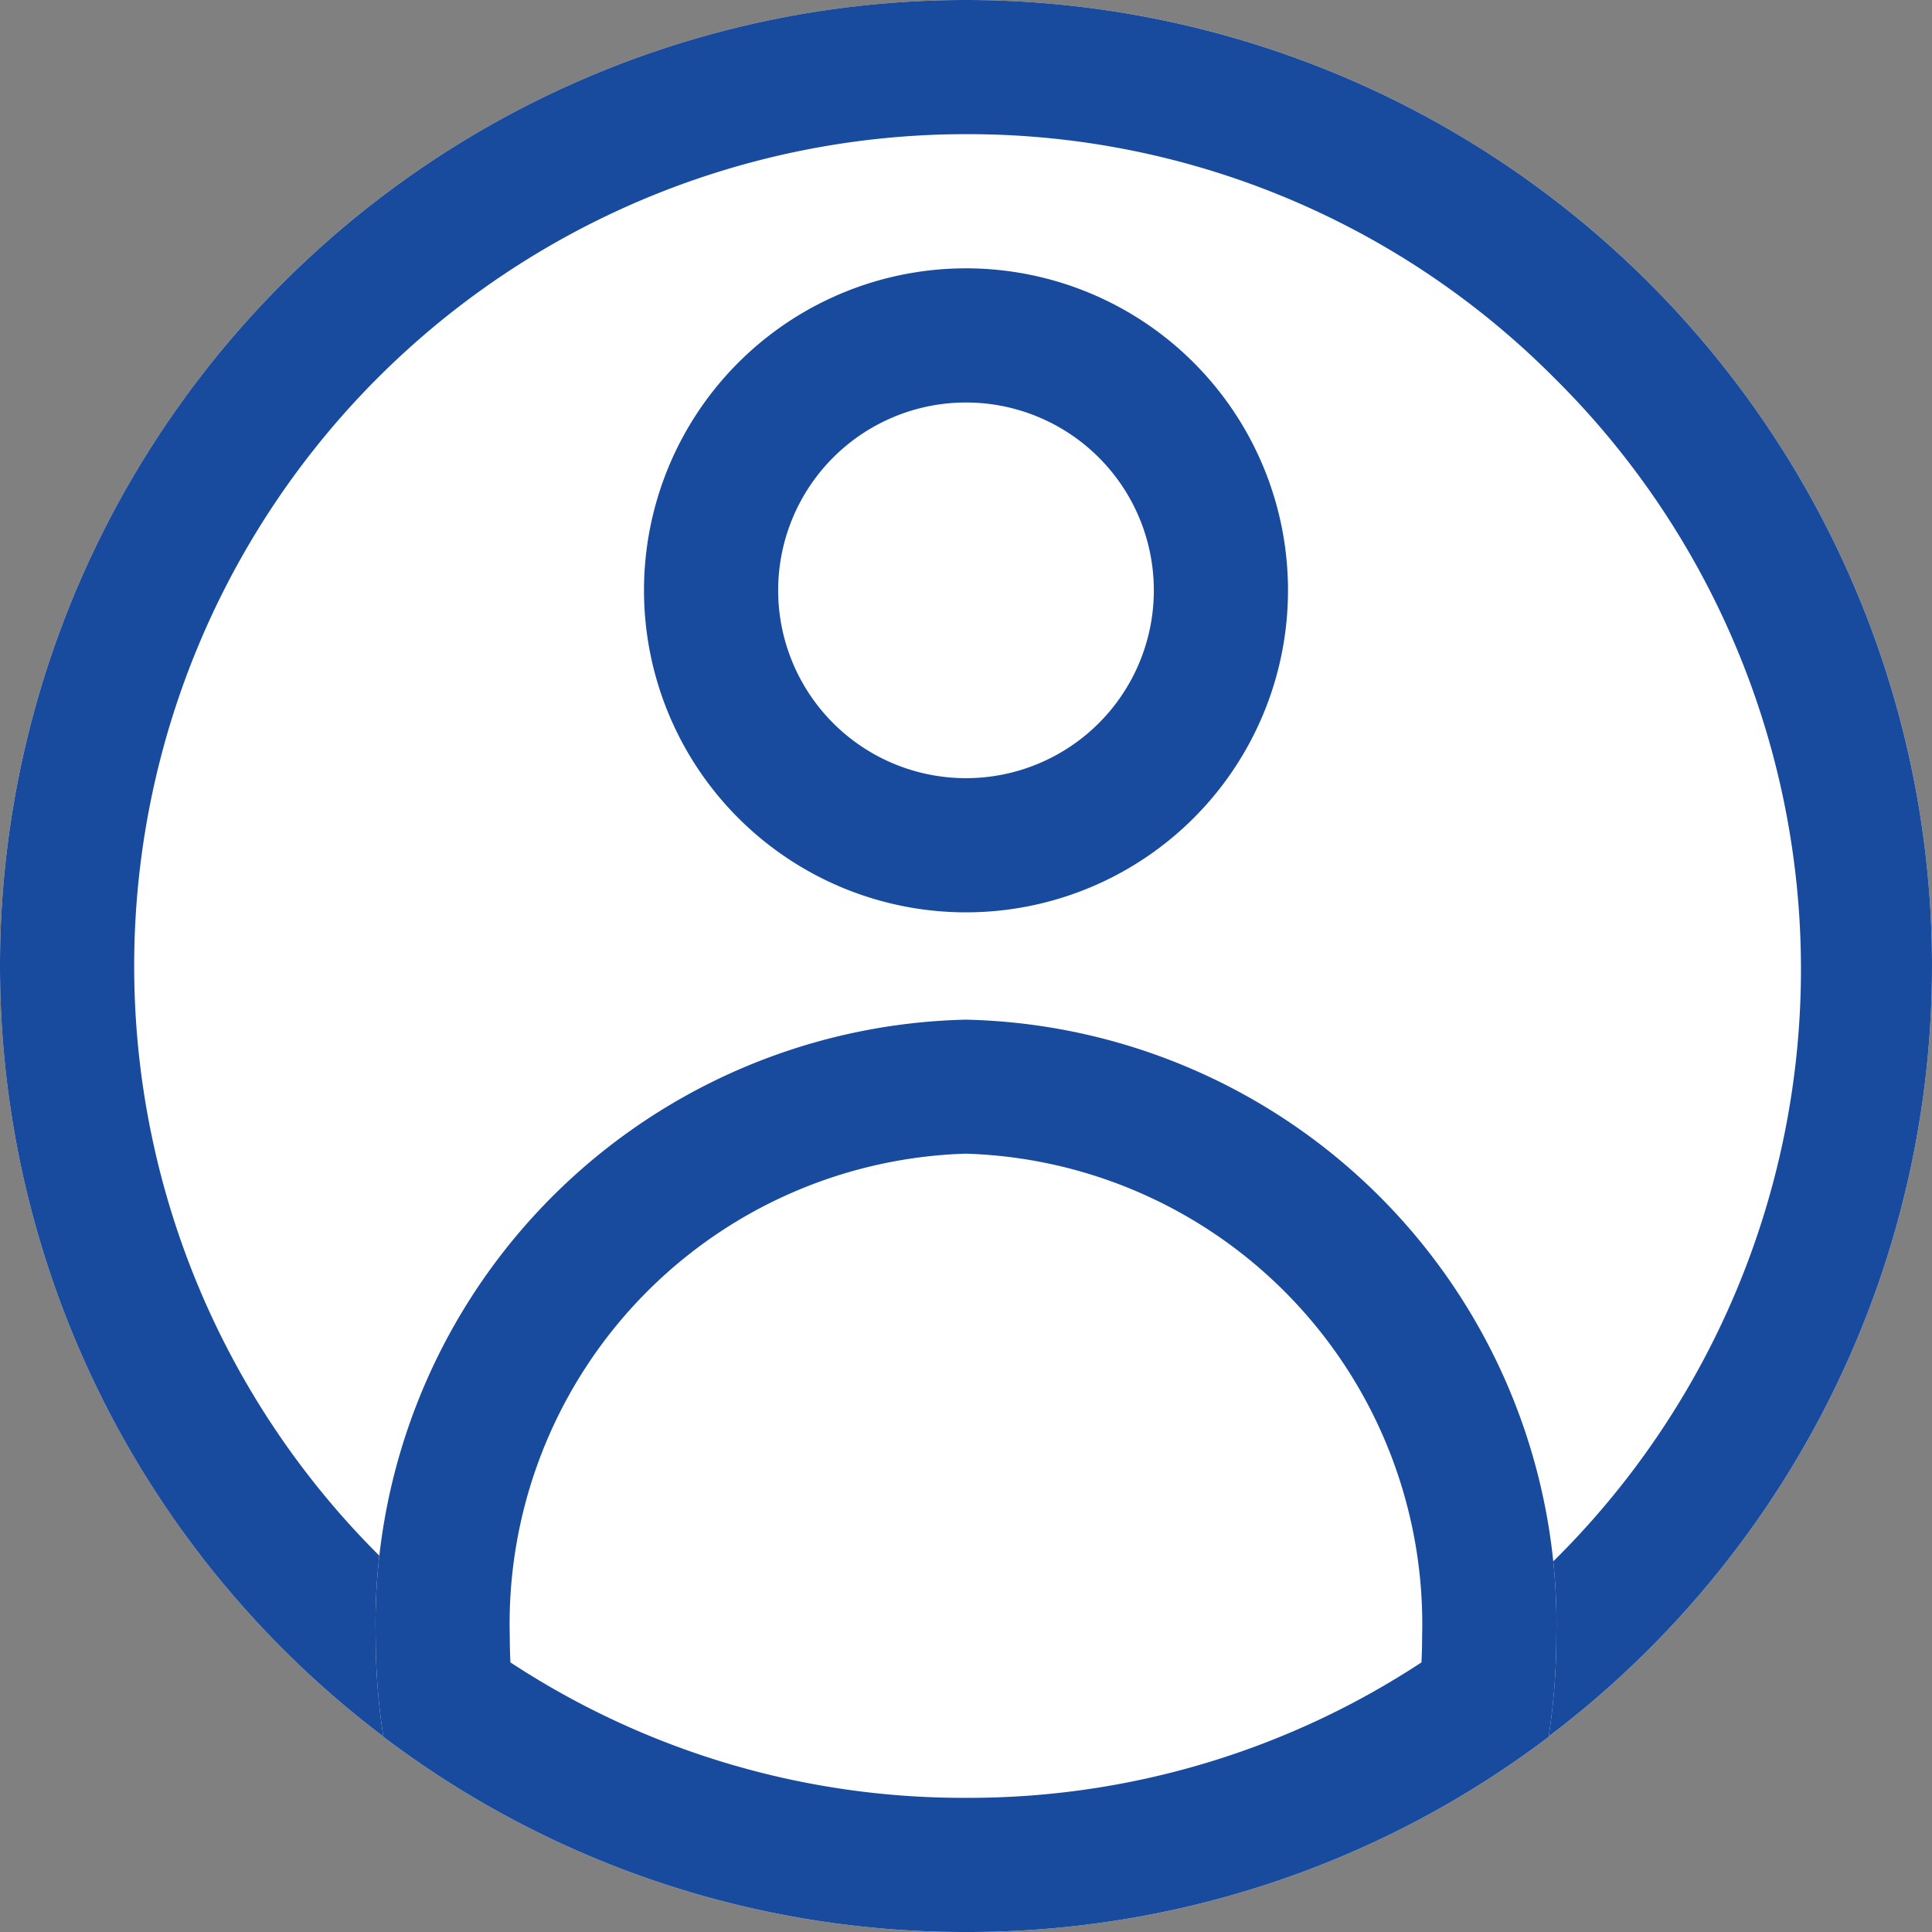
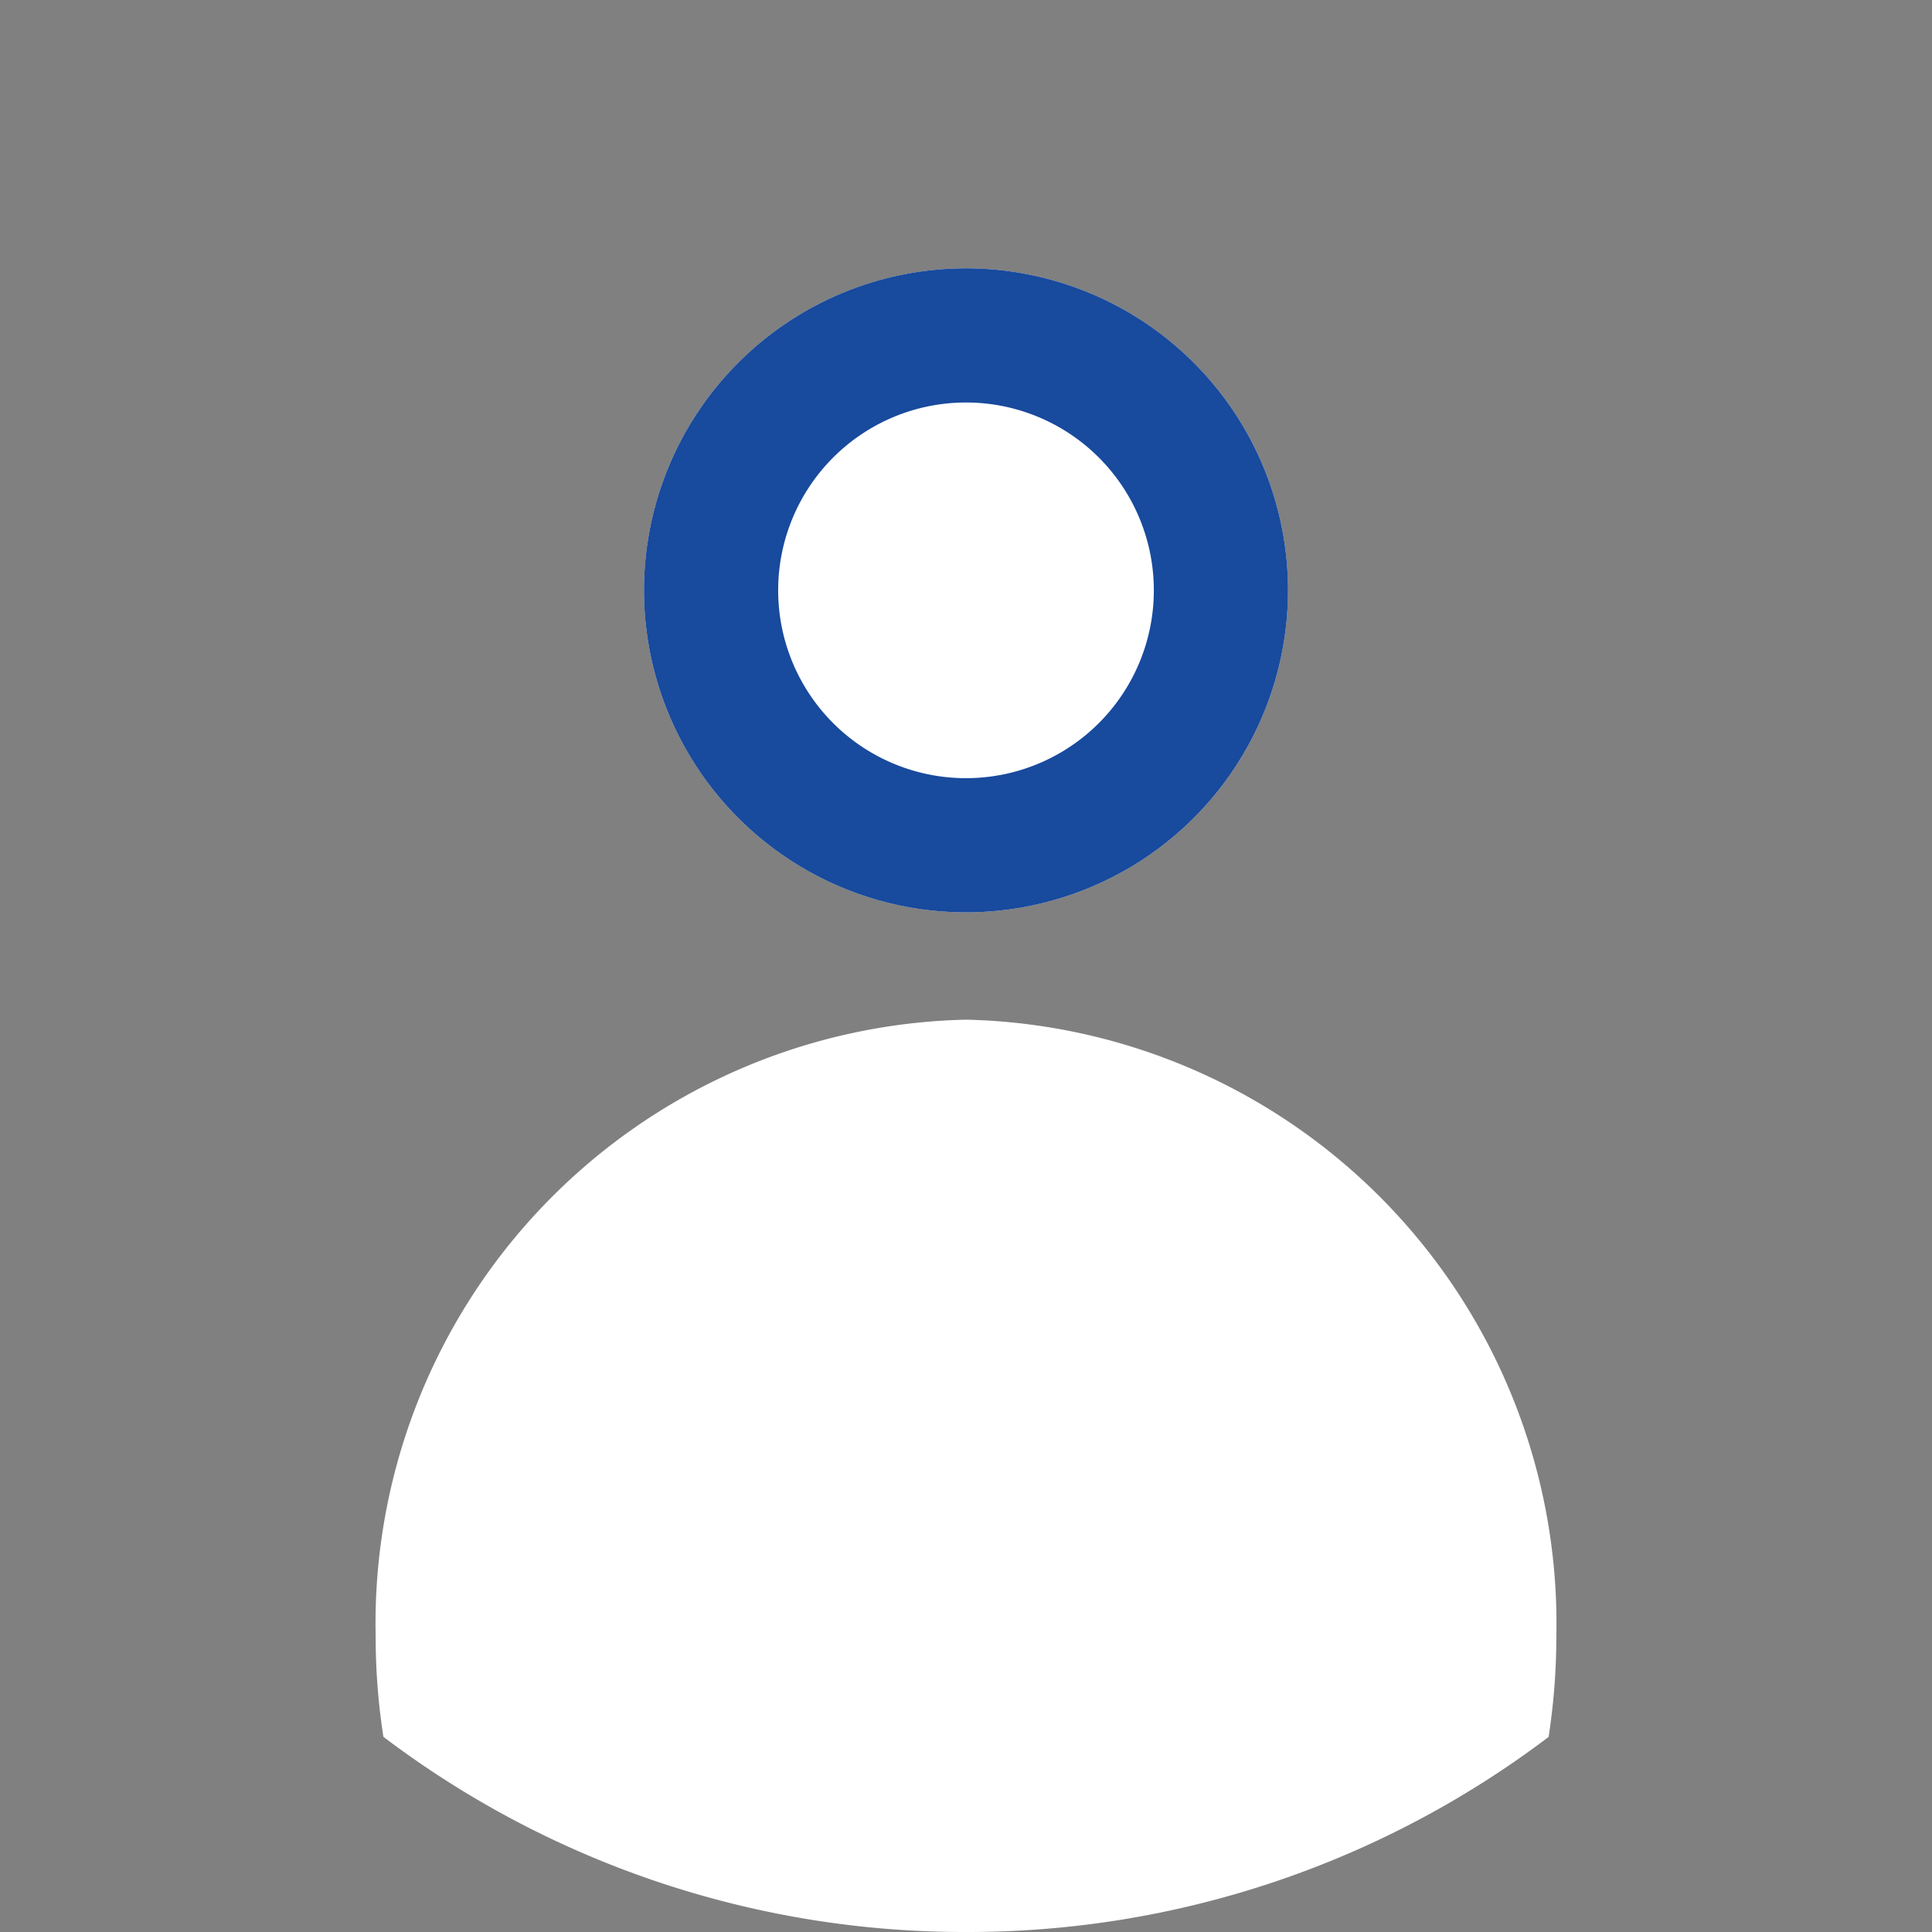
<svg xmlns="http://www.w3.org/2000/svg" width="36" height="36" viewBox="0 0 36 36">
  <rect x="0" y="0" width="36" height="36" fill="#808080" stroke="none" />
  <g id="Group_205" data-name="Group 205" transform="translate(-1813 -78)">
-     <circle id="Ellipse_23" data-name="Ellipse 23" cx="18" cy="18" r="18" transform="translate(1813 78)" fill="#fff" />
-     <path id="Ellipse_23_-_Outline" data-name="Ellipse 23 - Outline" d="M18,2.5A15.5,15.5,0,0,0,7.04,28.96,15.5,15.5,0,1,0,28.96,7.04,15.4,15.4,0,0,0,18,2.5M18,0A18,18,0,1,1,0,18,18,18,0,0,1,18,0Z" transform="translate(1813 78)" fill="#184a9d" />
    <circle id="Ellipse_24" data-name="Ellipse 24" cx="6" cy="6" r="6" transform="translate(1825 83)" fill="#fff" />
    <path id="Ellipse_24_-_Outline" data-name="Ellipse 24 - Outline" d="M6,2.5A3.5,3.5,0,1,0,9.5,6,3.5,3.5,0,0,0,6,2.5M6,0A6,6,0,1,1,0,6,6,6,0,0,1,6,0Z" transform="translate(1825 83)" fill="#184a9d" />
    <path id="Intersection_2" data-name="Intersection 2" d="M.144,13.363A12.1,12.1,0,0,1,0,11.5,11.255,11.255,0,0,1,11,0,11.256,11.256,0,0,1,22,11.5a12.214,12.214,0,0,1-.144,1.865A17.916,17.916,0,0,1,11,17,17.925,17.925,0,0,1,.144,13.363Z" transform="translate(1820 97)" fill="#fff" />
-     <path id="Intersection_2_-_Outline" data-name="Intersection 2 - Outline" d="M11,14.5a15.346,15.346,0,0,0,8.487-2.524q.012-.24.012-.479a8.771,8.771,0,0,0-8.5-9,8.767,8.767,0,0,0-8.5,9q0,.24.012.479A15.359,15.359,0,0,0,11,14.5M11,17A17.925,17.925,0,0,1,.144,13.363,12.1,12.1,0,0,1,0,11.5,11.255,11.255,0,0,1,11,0,11.256,11.256,0,0,1,22,11.5a12.214,12.214,0,0,1-.144,1.865A17.916,17.916,0,0,1,11,17Z" transform="translate(1820 97)" fill="#184a9d" />
  </g>
</svg>